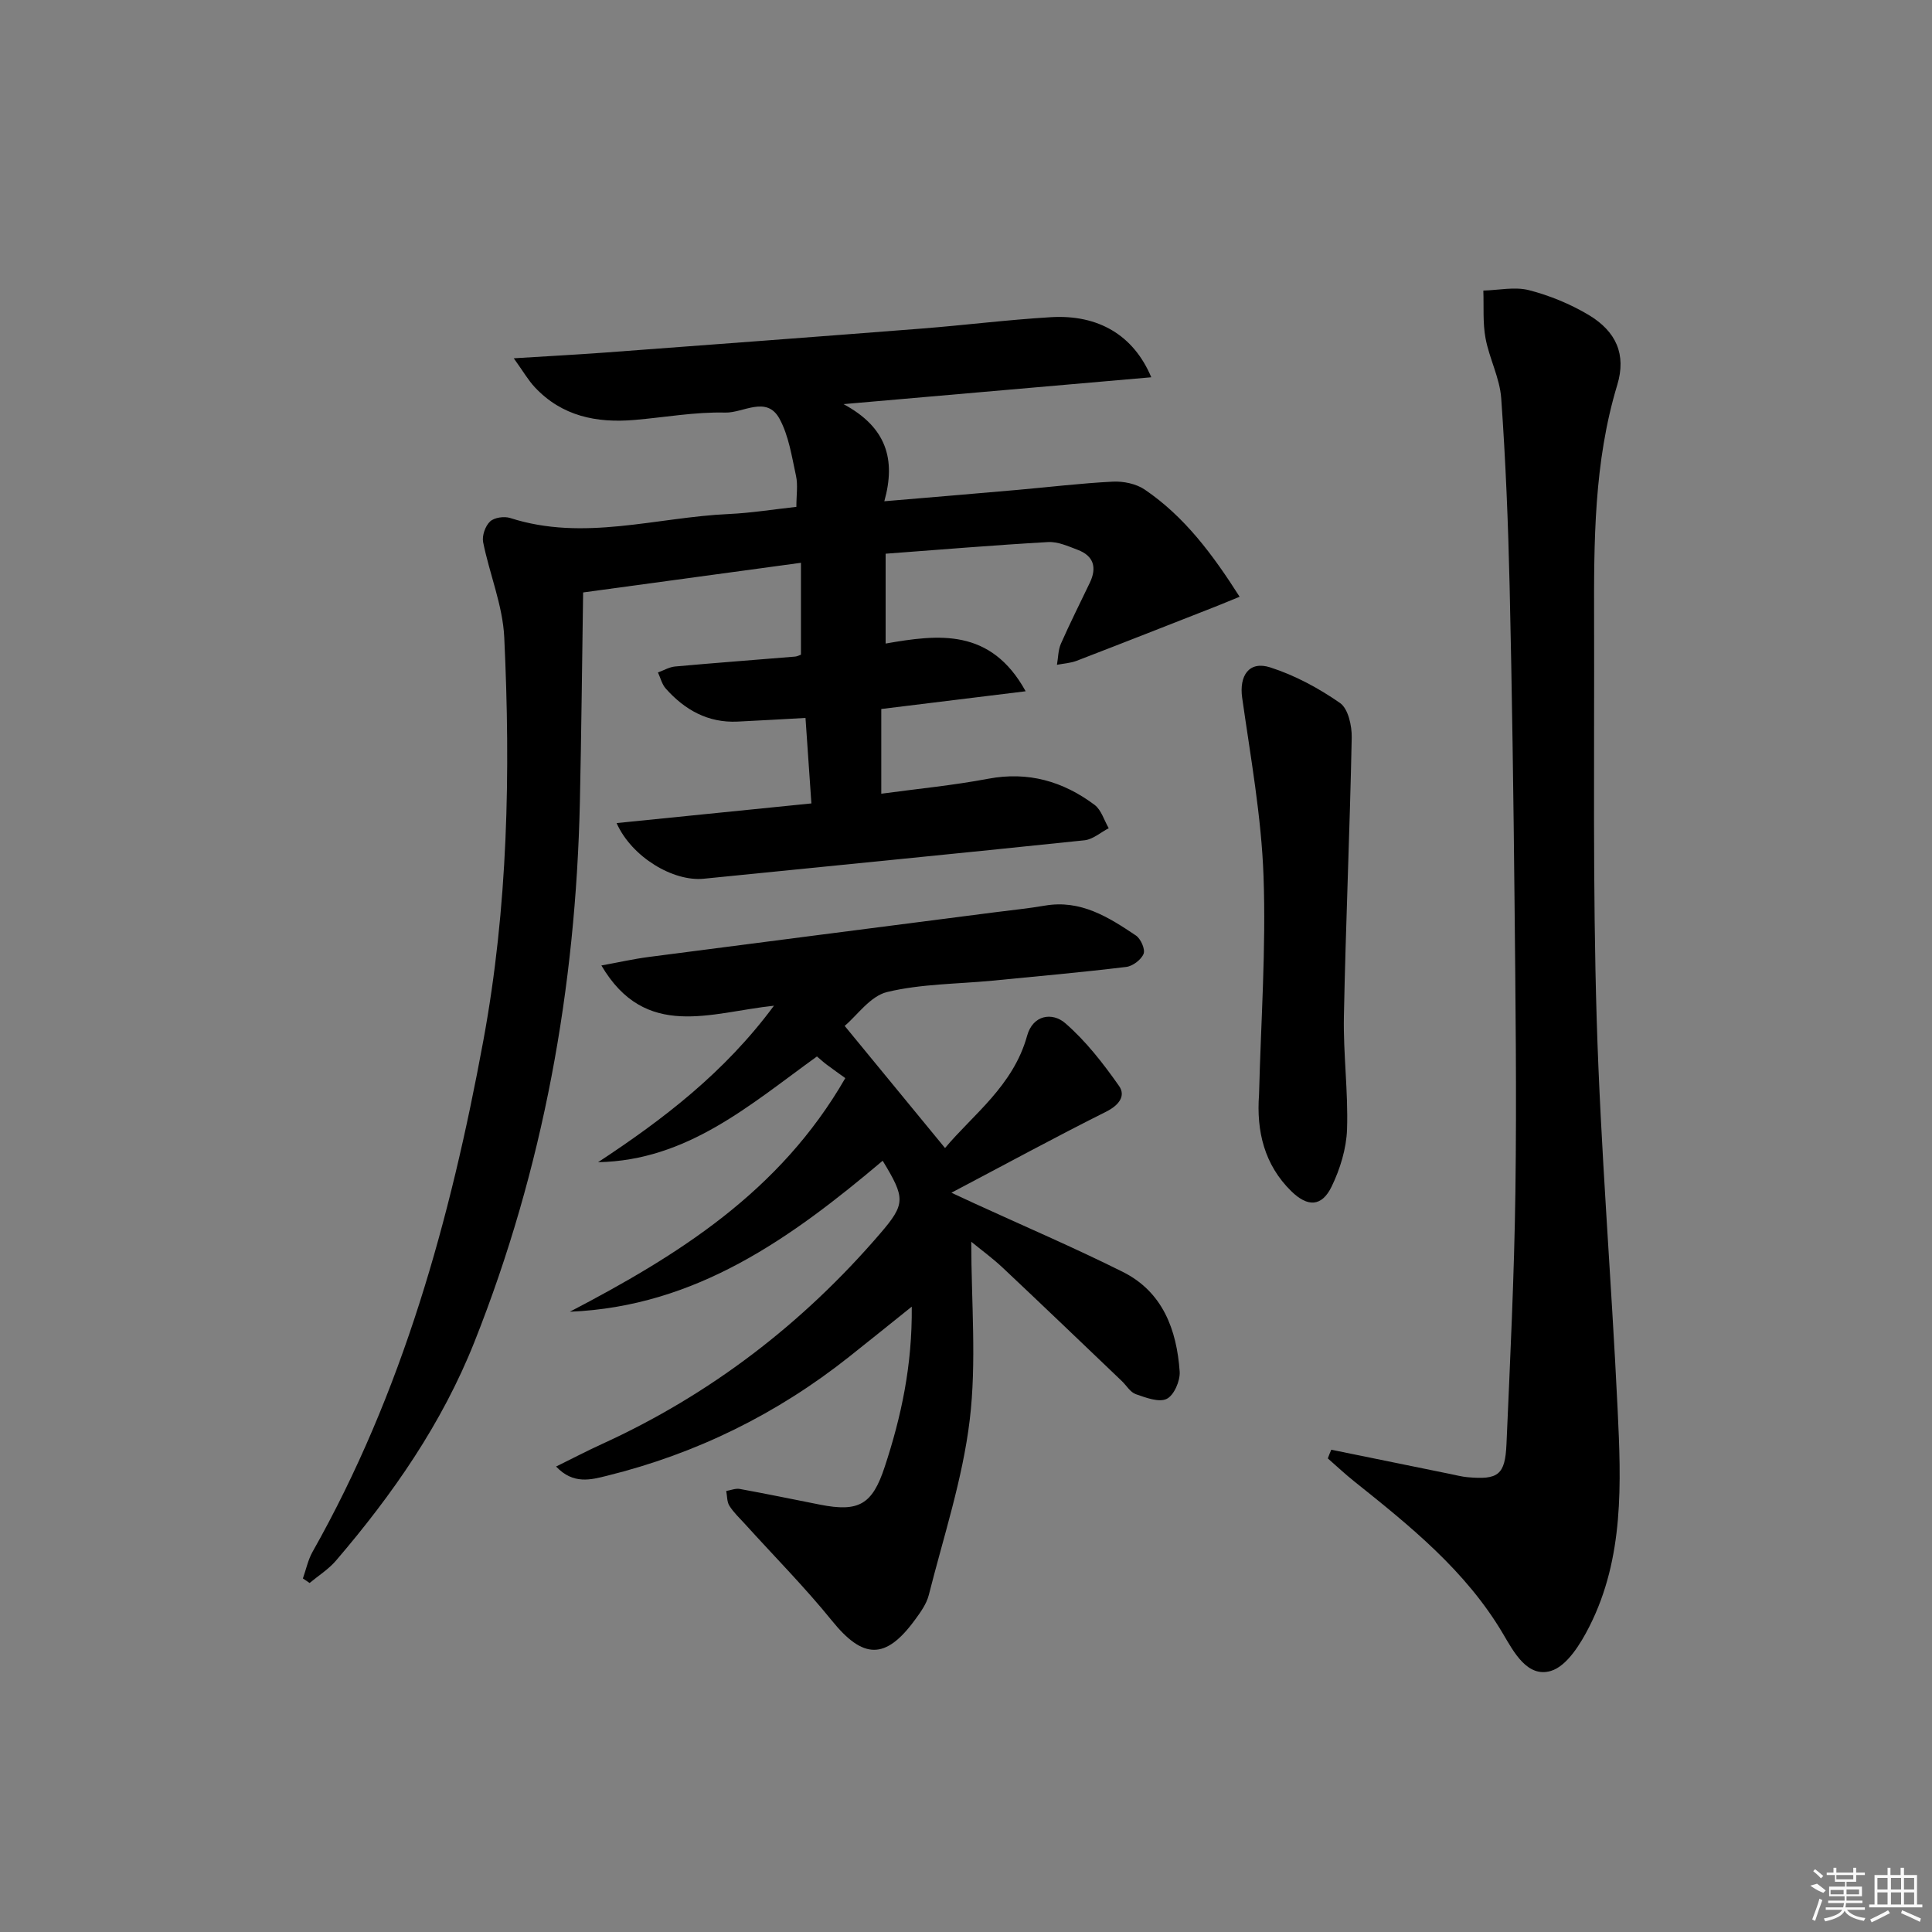
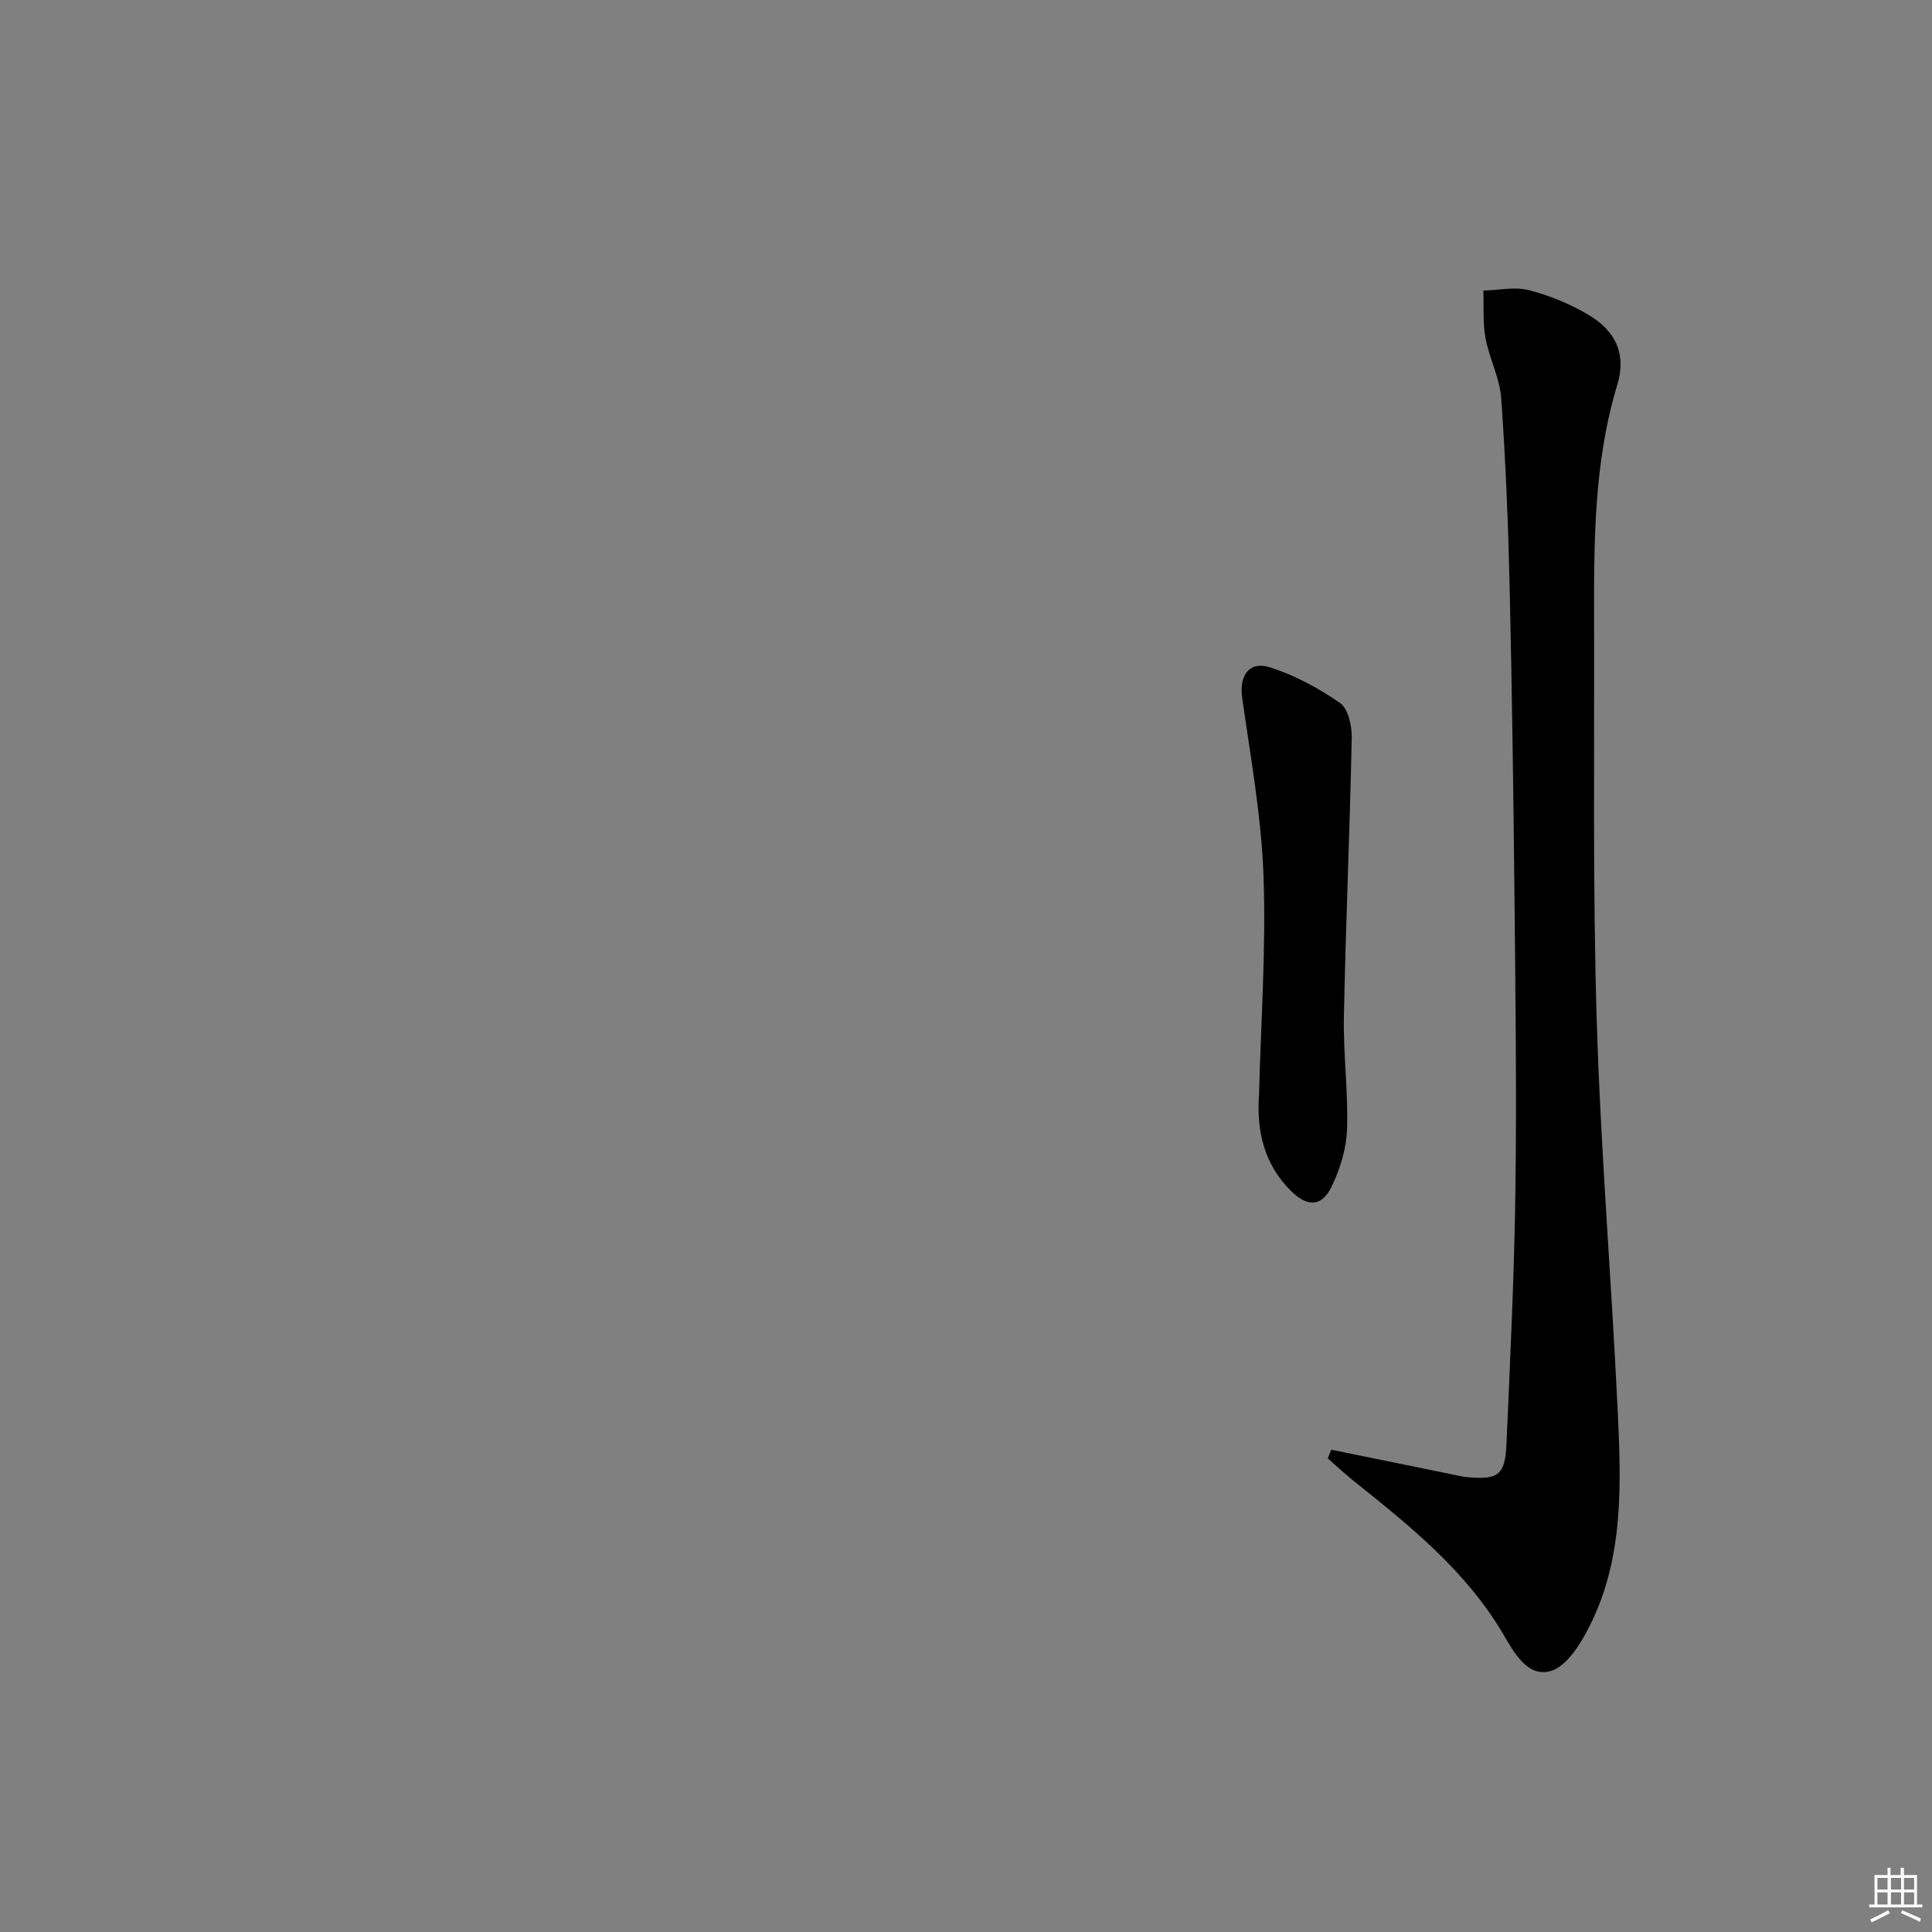
<svg xmlns="http://www.w3.org/2000/svg" enable-background="new 0 0 400 400" viewBox="0 0 400 400">
  <rect x="0" y="0" width="400" height="400" fill="#808080" stroke="none" />
-   <path d="m238.36 78.11c-21.01 1.84-41.42 3.62-63.72 5.56 8.91 4.79 10.87 11.44 8.45 20.11 9.71-.82 18.57-1.56 27.43-2.34 6.62-.58 13.24-1.39 19.87-1.72 2.2-.11 4.83.43 6.61 1.64 8.25 5.6 14.06 13.42 19.65 22.19-2.08.85-3.57 1.48-5.07 2.07-9.54 3.74-19.08 7.5-28.64 11.18-1.29.5-2.74.57-4.11.84.26-1.46.24-3.05.82-4.37 1.88-4.26 3.98-8.43 5.99-12.63 1.5-3.14.8-5.56-2.53-6.81-1.98-.75-4.12-1.72-6.14-1.6-11.1.63-22.18 1.56-33.61 2.41v18.6c10.92-1.91 21.75-3.26 28.99 9.88-10.35 1.27-19.91 2.44-29.89 3.67v17.54c7.42-1.01 14.85-1.72 22.15-3.1 8.28-1.56 15.5.54 22.01 5.41 1.4 1.05 1.97 3.19 2.93 4.83-1.66.86-3.26 2.31-5 2.5-26.27 2.75-52.56 5.31-78.84 7.96-6.29.64-14.91-4.45-18.05-11.52 13.52-1.36 26.74-2.7 40.33-4.07-.43-6.22-.83-11.96-1.22-17.7-4.88.27-9.47.54-14.07.76-6.13.29-10.94-2.43-14.87-6.85-.79-.89-1.08-2.21-1.61-3.33 1.19-.42 2.35-1.12 3.56-1.23 8.27-.75 16.56-1.36 24.84-2.05.46-.04.9-.29 1.21-.4 0-6.23 0-12.31 0-19.02-15.1 2.06-29.65 4.04-45.1 6.14-.22 14.49-.36 28.91-.67 43.33-.85 38.53-7.55 75.89-21.83 111.83-6.74 16.96-16.93 31.58-28.67 45.29-1.53 1.79-3.62 3.1-5.46 4.63-.46-.31-.93-.63-1.39-.94.66-1.85 1.06-3.85 2.01-5.53 18.63-32.98 28.52-68.8 35.34-105.77 5.12-27.72 5.66-55.58 4.34-83.54-.31-6.62-3.05-13.1-4.37-19.7-.27-1.33.44-3.36 1.43-4.29.88-.83 2.94-1.12 4.18-.72 15.21 4.9 30.21-.15 45.28-.83 4.58-.21 9.14-.95 13.96-1.48 0-2.46.34-4.51-.07-6.4-.88-4.02-1.5-8.31-3.42-11.84-2.67-4.89-7.5-1.18-11.23-1.28-6.27-.16-12.56 1-18.85 1.53-7.8.66-14.96-.78-20.56-6.75-1.4-1.49-2.44-3.33-4.38-6.02 7.07-.44 12.94-.75 18.81-1.18 21.87-1.63 43.74-3.26 65.6-4.97 8.95-.7 17.86-1.83 26.82-2.36 9.76-.58 17.09 3.7 20.76 12.44z" />
-   <path d="m196.98 246.94c1.92.89 3.33 1.55 4.74 2.2 10.26 4.71 20.65 9.15 30.74 14.19 8.28 4.14 11.17 11.98 11.78 20.64.13 1.9-1.17 4.91-2.68 5.65-1.61.79-4.33-.25-6.4-.97-1.14-.39-1.92-1.78-2.88-2.7-8.19-7.82-16.36-15.66-24.61-23.42-2.13-2.01-4.51-3.74-6.58-5.44 0 12.52 1.13 24.87-.32 36.91-1.47 12.24-5.43 24.19-8.47 36.22-.47 1.86-1.72 3.59-2.89 5.18-6.08 8.31-10.74 8.09-17.14.18-5.64-6.97-11.99-13.37-18.01-20.03-1.12-1.23-2.36-2.39-3.24-3.78-.53-.83-.46-2.04-.66-3.08.94-.15 1.92-.58 2.8-.42 5.55 1.01 11.08 2.16 16.61 3.25 8.07 1.6 10.84-.05 13.39-7.79 3.44-10.43 5.73-21.03 5.61-33.2-4.79 3.84-8.85 7.11-12.93 10.35-14.93 11.85-31.66 20.09-50.16 24.66-3.31.82-6.97 1.87-10.55-1.91 3.59-1.76 6.47-3.28 9.44-4.63 22.47-10.25 41.6-24.92 57.66-43.61 5.28-6.15 5.22-7.33.52-15.07-18.88 15.95-38.61 30.19-64.77 31.26 22.38-11.69 43.46-24.78 57.03-48.37-1.14-.82-2.51-1.79-3.85-2.79-.65-.48-1.24-1.04-2.02-1.69-13.84 9.98-26.82 21.54-45.31 21.89 13.48-8.87 26.16-18.54 36.41-32.4-13.12 1.39-26.6 7.2-35.73-8.33 3.54-.64 6.66-1.35 9.81-1.76 23.88-3.11 47.76-6.17 71.64-9.25 3.46-.45 6.94-.79 10.37-1.38 7.4-1.28 13.18 2.38 18.84 6.18 1.01.68 1.97 2.84 1.6 3.79-.48 1.22-2.25 2.56-3.59 2.72-9.23 1.12-18.5 1.95-27.75 2.85-7.28.7-14.73.65-21.77 2.35-3.49.84-6.22 4.87-8.78 7.01 7.05 8.57 13.8 16.79 20.78 25.29 5.69-6.84 14.12-12.85 16.99-23.24 1.2-4.36 5.23-4.92 7.89-2.62 4.28 3.71 7.87 8.34 11.15 13.01 1.44 2.06-.03 4-2.69 5.33-10.53 5.27-20.85 10.89-32.02 16.77z" />
  <path d="m275.63 300.15c8.24 1.68 16.47 3.36 24.71 5.04 1.14.23 2.27.53 3.42.64 6.41.59 7.86-.43 8.14-6.84.76-17.44 1.61-34.88 1.85-52.32.27-19.99.02-39.98-.18-59.97-.22-21.81-.52-43.61-1.02-65.41-.3-12.96-.82-25.92-1.74-38.84-.3-4.2-2.47-8.23-3.25-12.44-.59-3.2-.33-6.56-.45-9.85 3.17-.08 6.51-.84 9.46-.08 4.27 1.1 8.52 2.85 12.32 5.11 5.76 3.44 7.84 8.23 5.95 14.49-4.86 16.04-4.84 32.48-4.8 48.94.07 27.49-.29 54.99.54 82.46.81 26.9 3.05 53.76 4.33 80.66.73 15.29 1.36 30.76-5.83 44.98-1.83 3.62-4.67 8.24-7.99 9.23-4.84 1.44-7.66-3.88-9.88-7.65-7.72-13.09-19.26-22.35-30.85-31.61-1.88-1.5-3.64-3.16-5.45-4.74.22-.63.47-1.22.72-1.8z" />
  <path d="m260.67 226.66c.38-15.09 1.47-30.2.93-45.26-.44-12.35-2.68-24.64-4.42-36.92-.65-4.58 1.41-7.72 5.82-6.3 5.1 1.64 10.03 4.3 14.44 7.37 1.69 1.18 2.47 4.73 2.42 7.17-.39 19.24-1.24 38.48-1.62 57.72-.15 7.79.91 15.6.65 23.38-.14 4-1.43 8.21-3.19 11.84-2.04 4.21-4.96 4.28-8.34.98-5.61-5.49-7.25-12.47-6.69-19.98z" />
  <g fill="#fafafa">
-     <path d="m374.8 390.4 1.4-.4c.7.5 1.3 1 1.8 1.4l-.5.5c-1.5-.6-2.1-1.1-2.7-1.5zm1 7.3-.6-.3c.5-1.4 1.1-2.8 1.5-4.3.2.1.4.2.6.3-.5 1.3-1 2.8-1.5 4.3zm-.4-10.3.4-.4c.4.3 1 .8 1.7 1.4l-.5.5c-.4-.5-1-1-1.6-1.5zm2.5.3h1.7v-1h.6v1h3.5v-1h.6v1h1.8v.5h-1.8v1.4h-2v1h3.2v2h-3.2v.9h3.3v.5h-3.4c0 .3-.1.6-.1.9h4v.5h-3.7c.7.9 1.9 1.5 3.8 1.7-.1.2-.2.4-.3.6-2.1-.4-3.5-1.1-4-2.1-.4 1-1.8 1.7-4 2.2-.1-.2-.2-.4-.3-.6 2.1-.4 3.4-1 3.8-1.8h-3.4v-.5h3.6c.1-.3.1-.6.2-.9h-3.3v-.5h3.4c0-.3 0-.6 0-.9h-3.2v-2h3.3v-1h-2.1v-1.4h-1.7v-.5zm1.1 3.5v1h2.7c0-.3 0-.4 0-.4 0-.1 0-.2 0-.2 0-.1 0-.2 0-.3h-2.7zm1.2-3v.9h3.5v-.9zm4.7 3h-2.6v.6.4h2.6z" />
    <path d="m393.6 386.7h.6v1.5h2.7v6.1h1.1v.6h-11v-.6h1.1v-6.1h2.7v-1.5h.6v1.5h2.1v-1.5zm-2.7 8.8.4.6c-1.2.6-2.5 1.3-3.8 1.9-.1-.2-.2-.4-.3-.6 1.2-.6 2.5-1.2 3.7-1.9zm-2.2-6.7v2.4h2.1v-2.4zm0 3v2.5h2.1v-2.5zm2.8-3v2.4h2.1v-2.4zm0 3v2.5h2.1v-2.5zm6 6.1c-1.4-.7-2.7-1.3-3.9-1.8l.2-.6c1.5.6 2.7 1.2 3.9 1.7zm-1.2-9.1h-2.1v2.4h2.1zm-2.1 3v2.5h2.1v-2.5z" />
  </g>
</svg>